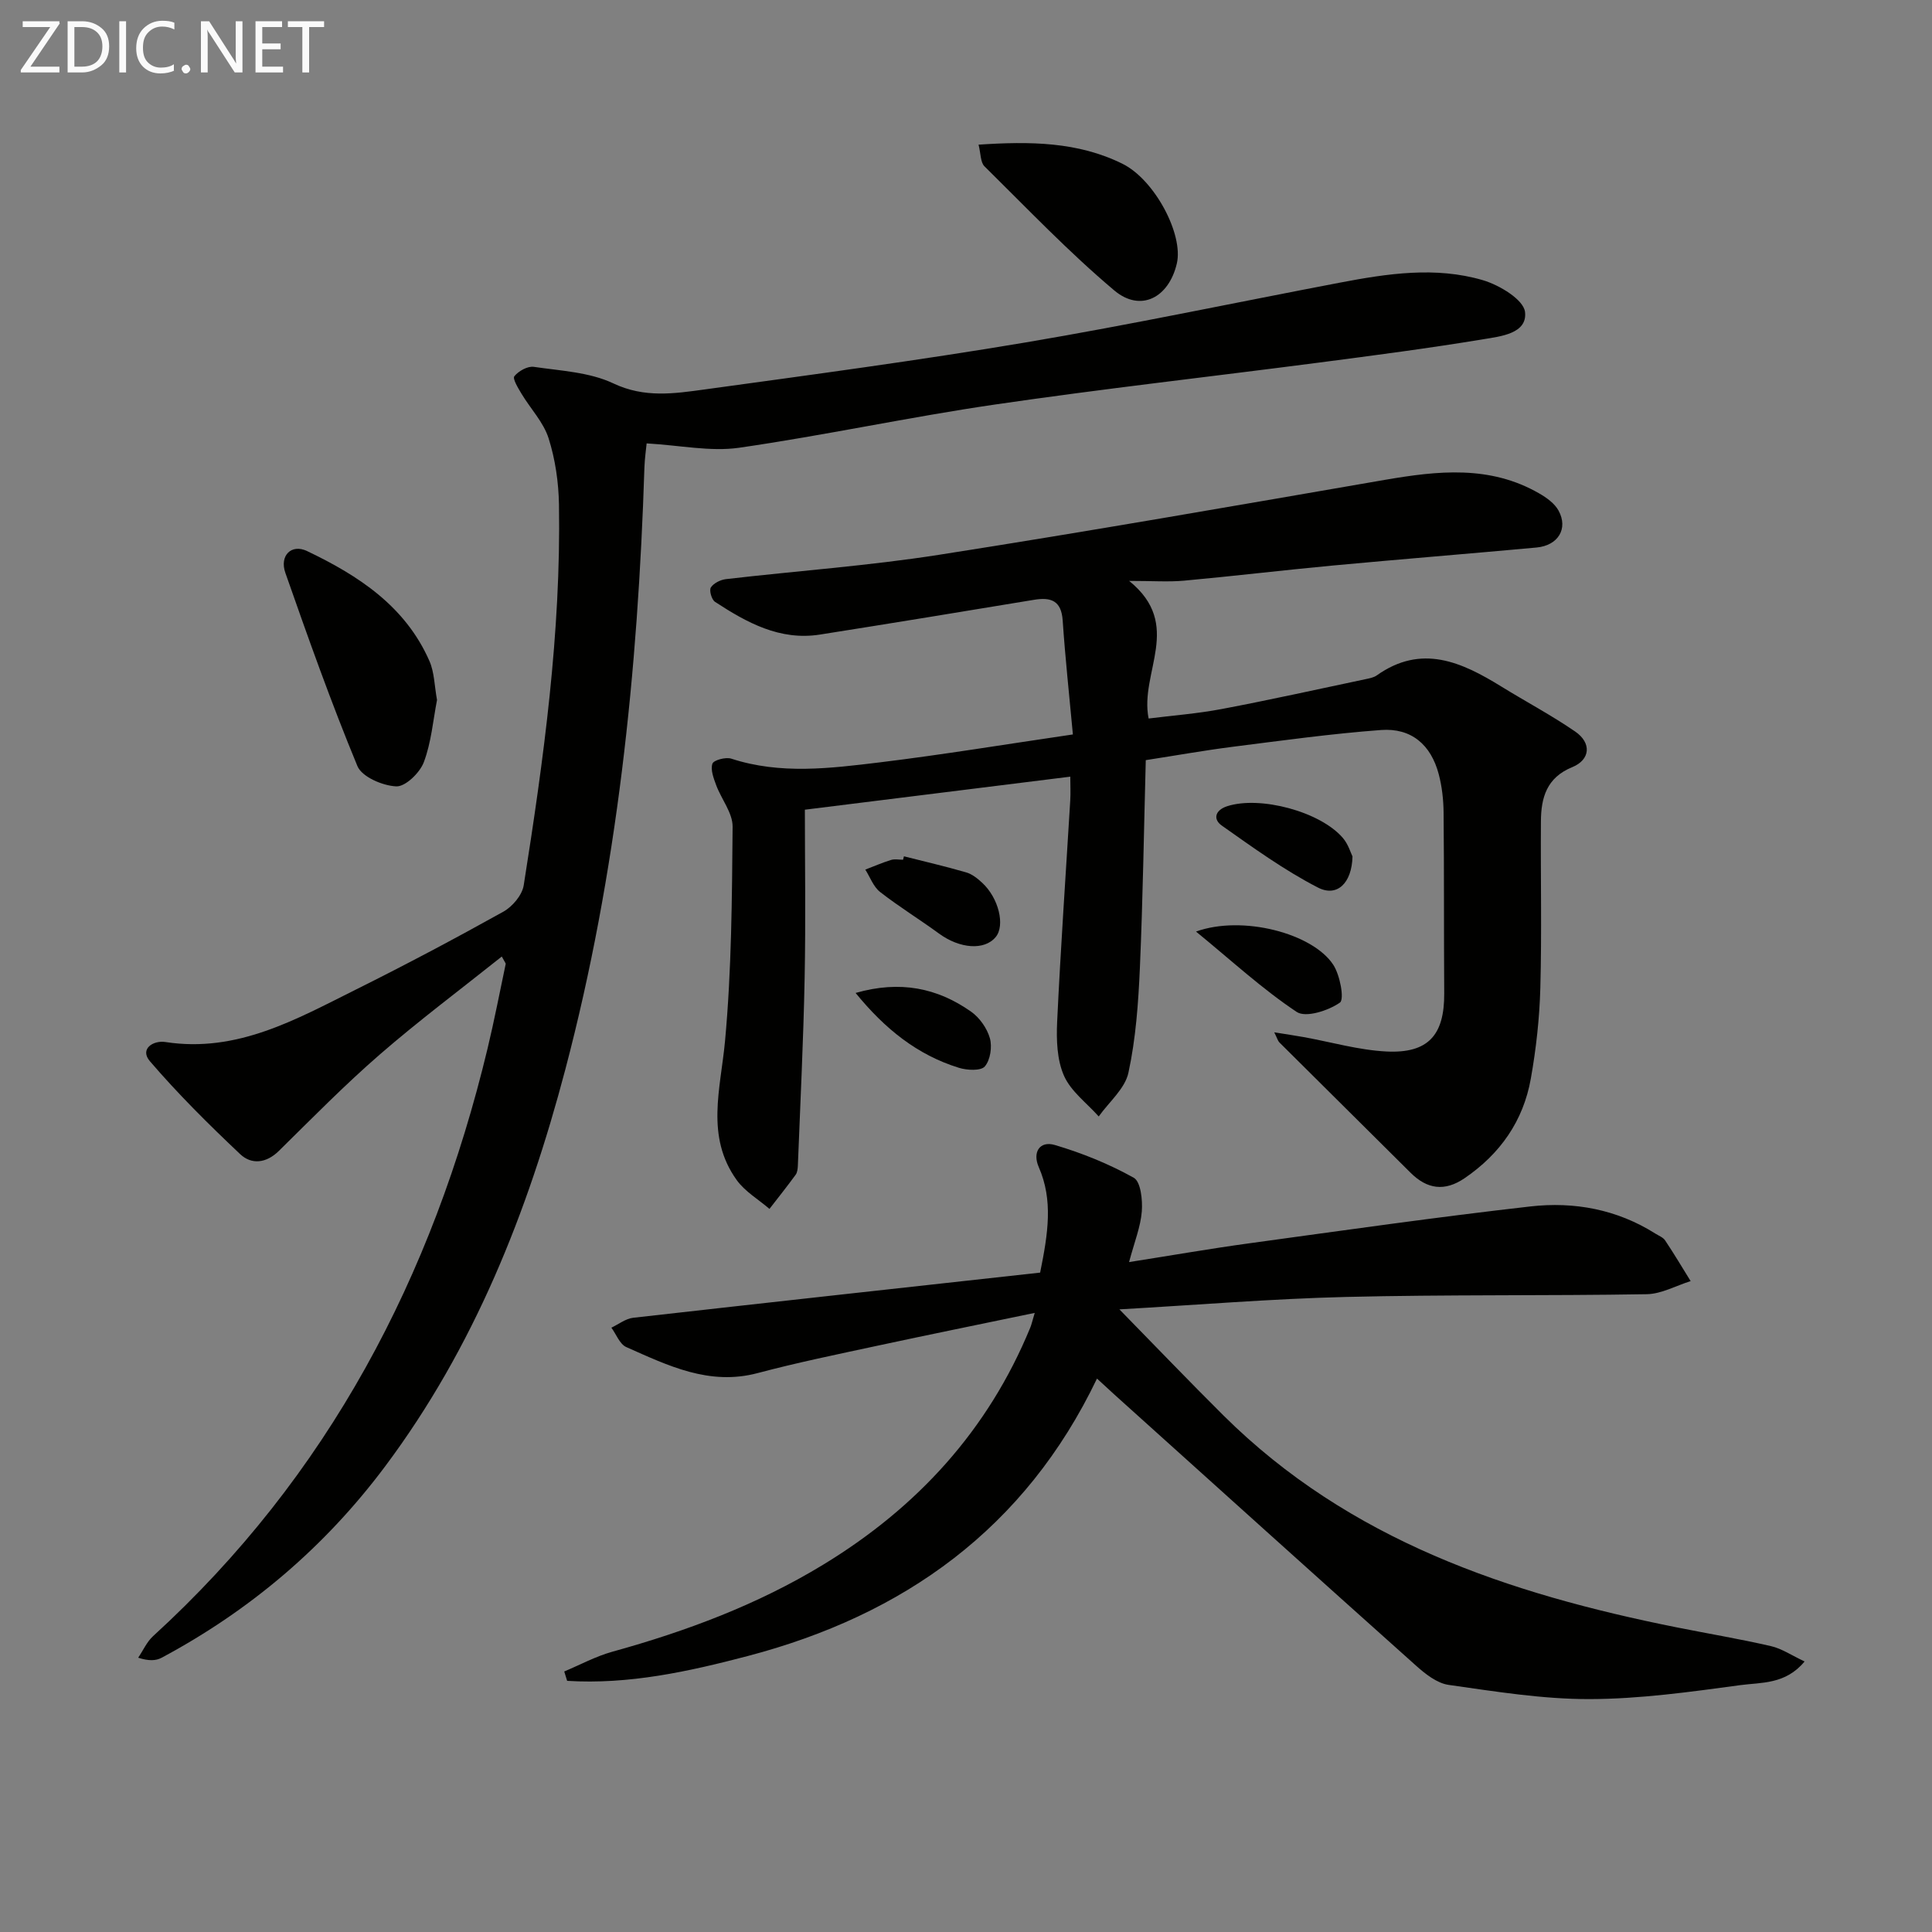
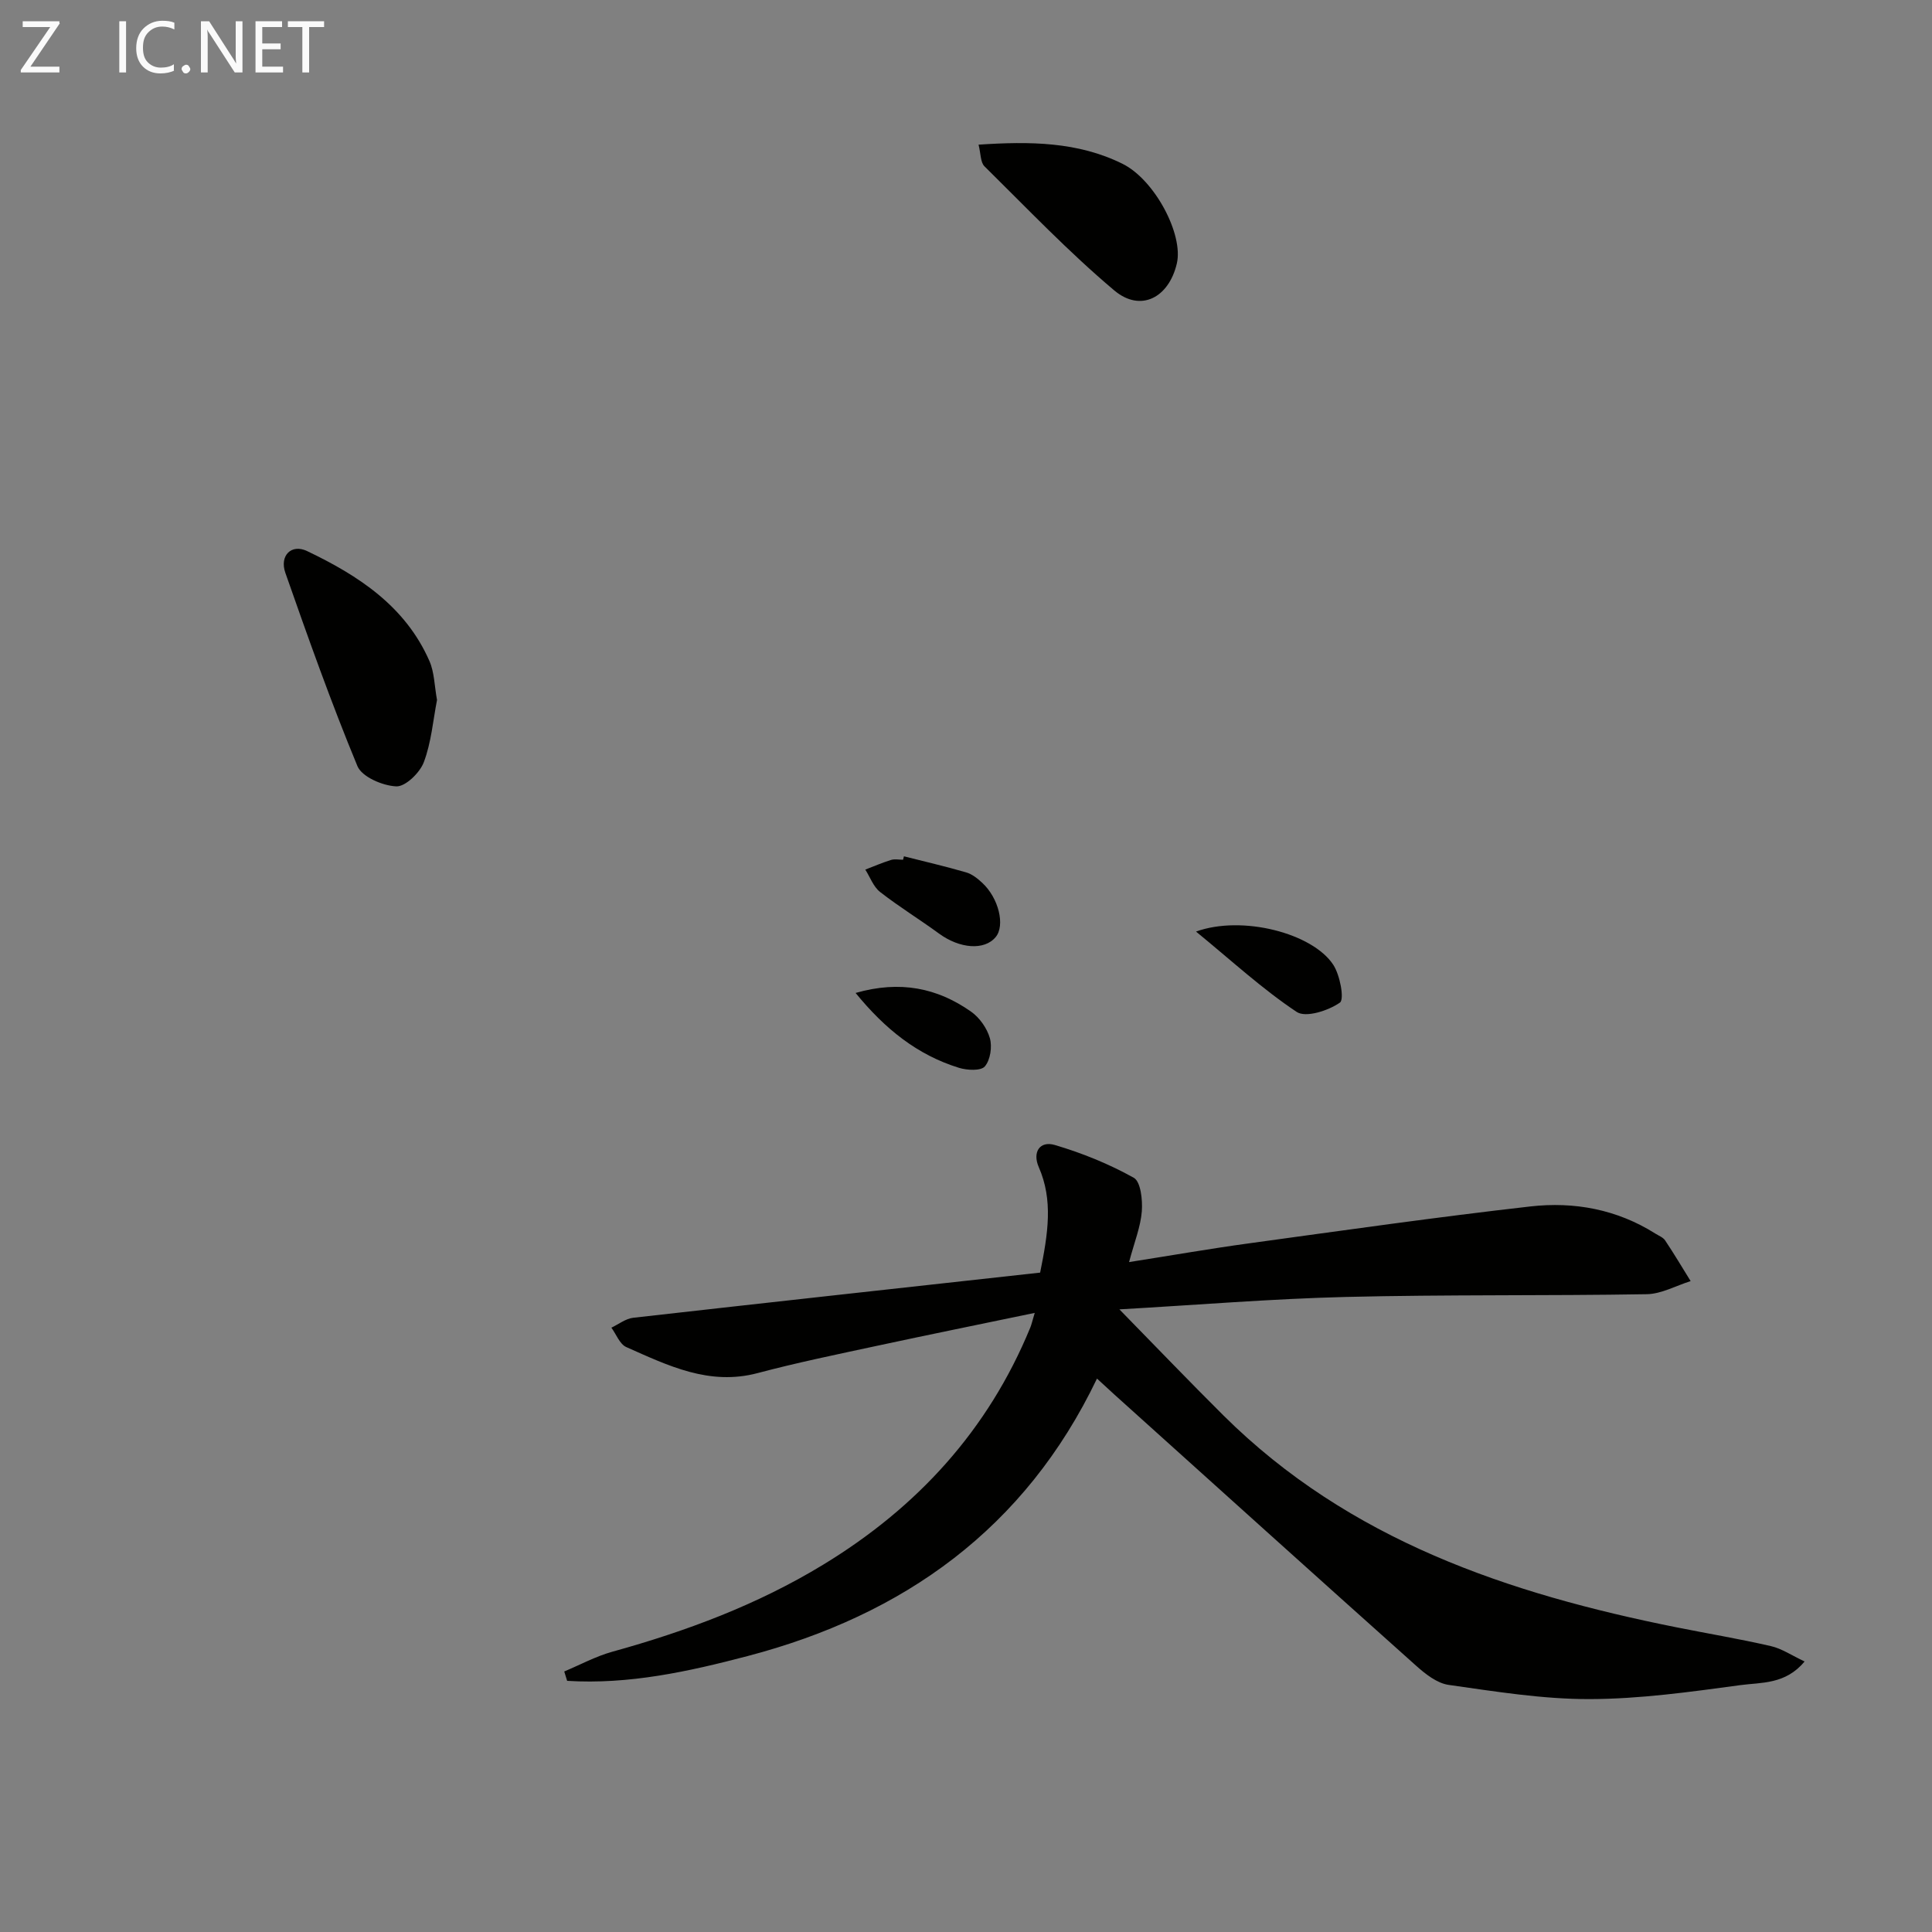
<svg xmlns="http://www.w3.org/2000/svg" enable-background="new 0 0 400 400" viewBox="0 0 400 400">
  <rect x="0" y="0" width="400" height="400" fill="#808080" stroke="none" />
  <g fill="#010100">
-     <path d="m222.13 152.06c-.78-8.44-1.6-16-2.11-23.58-.28-4.15-2.43-4.88-5.98-4.29-14.75 2.44-29.5 4.86-44.27 7.19-8.31 1.31-15.16-2.48-21.74-6.78-.7-.46-1.24-2.38-.85-2.98.58-.89 2-1.59 3.14-1.72 14.69-1.71 29.47-2.75 44.06-5.03 30.82-4.82 61.55-10.2 92.28-15.51 10.98-1.89 21.8-3.1 32.02 2.8 1.53.88 3.19 2.07 4 3.55 2.05 3.74-.09 7.24-4.57 7.65-14.06 1.29-28.14 2.42-42.2 3.73-10.26.96-20.5 2.19-30.76 3.13-3.22.29-6.48.05-11.37.05 11.3 9.16 2.1 18.88 4.03 28.49 4.83-.61 10.05-1 15.16-1.97 9.94-1.88 19.82-4.08 29.72-6.17.81-.17 1.71-.33 2.36-.79 9.26-6.57 17.55-2.77 25.77 2.3 5.09 3.14 10.39 5.95 15.31 9.33 3.42 2.35 3.15 5.83-.61 7.37-5.31 2.16-6.46 6.32-6.49 11.21-.08 11.5.19 23-.12 34.5-.17 6.28-.87 12.6-1.97 18.78-1.55 8.74-6.33 15.58-13.72 20.62-4.12 2.8-7.74 2.27-11.15-1.11-9.07-8.99-18.14-18-27.19-27.01-.31-.31-.43-.82-1.06-2.09 2.47.4 4.29.66 6.1.99 5.71 1.03 11.38 2.69 17.13 2.98 8.67.43 12.01-3.42 11.96-12.02-.08-12.5-.01-24.99-.13-37.49-.03-2.63-.33-5.34-1-7.88-1.61-6.13-5.69-9.63-11.94-9.17-10.26.76-20.48 2.18-30.69 3.47-5.9.75-11.76 1.8-18.03 2.77-.39 14.49-.6 28.77-1.22 43.03-.32 7.26-.84 14.61-2.37 21.68-.71 3.31-4.02 6.06-6.15 9.06-2.47-2.77-5.76-5.19-7.19-8.42-1.46-3.3-1.59-7.43-1.42-11.15.72-15.27 1.79-30.53 2.71-45.8.1-1.64.01-3.28.01-4.98-18.5 2.3-36.58 4.56-54.95 6.84 0 10.75.19 22.83-.05 34.9-.25 12.92-.9 25.84-1.4 38.76-.03.65-.1 1.43-.46 1.92-1.75 2.4-3.6 4.72-5.42 7.07-2.29-1.97-5.07-3.59-6.79-5.98-6.49-9.05-3.33-18.86-2.41-28.78 1.36-14.72 1.44-29.57 1.57-44.37.02-2.85-2.32-5.69-3.4-8.59-.53-1.44-1.21-3.2-.78-4.46.25-.74 2.76-1.41 3.9-1.04 10.17 3.32 20.47 2.01 30.67.78 13.13-1.6 26.19-3.76 40.06-5.79z" />
-     <path d="m133.88 91.8c-.1 1.08-.39 3.03-.46 4.98-1.34 42.12-5.62 83.87-16.4 124.73-7.77 29.45-18.86 57.46-37.31 82.12-12.47 16.67-27.94 29.8-46.27 39.6-1.18.63-2.67.68-4.83-.02 1.02-1.5 1.78-3.27 3.08-4.46 36.23-33.09 57.93-74.45 69.26-121.69 1.39-5.8 2.52-11.65 3.75-17.49.03-.12-.15-.29-.81-1.53-8.54 6.81-17.14 13.24-25.23 20.26-7.28 6.31-14.05 13.22-20.92 19.98-2.64 2.6-5.69 2.88-8.03.66-6.49-6.13-12.86-12.45-18.67-19.22-2.18-2.54.67-4.37 3.21-3.98 14.87 2.3 27.12-4.73 39.55-10.92 10.26-5.11 20.4-10.49 30.42-16.07 1.88-1.05 3.89-3.43 4.21-5.46 4.14-26.11 7.73-52.3 7.3-78.82-.08-4.6-.76-9.36-2.15-13.73-1.05-3.31-3.72-6.09-5.57-9.16-.71-1.18-1.93-3.17-1.52-3.68.86-1.08 2.74-2.13 4.02-1.95 5.57.82 11.54 1.09 16.48 3.43 6.45 3.06 12.63 2.11 18.91 1.25 22.19-3.05 44.41-6.02 66.49-9.74 21.75-3.67 43.34-8.24 65.01-12.37 9.84-1.88 19.83-3.39 29.62-.51 3.42 1.01 8.42 4.02 8.72 6.58.52 4.47-5.04 5.05-8.6 5.64-11.28 1.87-22.63 3.35-33.98 4.83-22.4 2.92-44.86 5.43-67.21 8.7-17.72 2.59-35.26 6.39-52.98 8.95-5.91.83-12.14-.51-19.09-.91z" />
    <path d="m215.35 263.48c1.66-8.2 2.7-15.01-.28-21.83-1.37-3.12.22-5.51 3.32-4.59 5.64 1.66 11.21 3.92 16.34 6.78 1.45.81 1.85 4.61 1.67 6.96-.25 3.19-1.52 6.31-2.64 10.5 8.91-1.4 16.86-2.79 24.84-3.88 19.41-2.66 38.8-5.43 58.26-7.64 9.06-1.03 17.92.6 25.86 5.62.7.44 1.61.78 2.03 1.42 1.84 2.75 3.53 5.6 5.28 8.42-3.02.94-6.03 2.65-9.06 2.71-20.78.35-41.58.06-62.36.57-15.4.38-30.78 1.66-46.85 2.57 7.52 7.68 14.46 14.93 21.58 22 26.02 25.81 58.97 36.87 93.81 43.84 6.5 1.3 13.04 2.39 19.5 3.88 2.27.52 4.33 1.94 6.97 3.18-3.96 4.8-9 4.31-13.32 4.9-10.35 1.4-20.8 2.87-31.21 2.89-9.73.02-19.48-1.57-29.16-2.94-2.4-.34-4.82-2.25-6.75-3.98-20.85-18.63-41.61-37.36-62.39-56.07-1.09-.98-2.16-1.98-3.67-3.37-14.89 31.08-40.02 48.97-72.34 57.45-12.22 3.21-24.62 5.93-37.36 5.13-.2-.65-.4-1.29-.6-1.94 3.32-1.39 6.53-3.14 9.96-4.09 15.28-4.23 30.01-9.72 43.62-18 19.5-11.85 34.18-27.87 42.91-49.11.24-.58.37-1.2.92-3.04-11.4 2.37-22.03 4.53-32.63 6.81-8.27 1.78-16.56 3.48-24.73 5.65-10.04 2.67-18.57-1.56-27.2-5.38-1.36-.6-2.08-2.64-3.09-4.02 1.5-.71 2.95-1.87 4.52-2.05 28.03-3.17 56.08-6.24 84.25-9.35z" />
    <path d="m90.48 144.92c-.82 4.21-1.18 8.78-2.74 12.9-.83 2.19-3.82 5.08-5.7 4.99-2.83-.13-7.11-1.96-8.04-4.2-5.44-13.14-10.21-26.57-14.92-40.01-1.25-3.55 1.24-6.06 4.49-4.51 10.63 5.07 20.36 11.41 25.34 22.77 1.03 2.34 1.03 5.14 1.57 8.06z" />
    <path d="m202.6 29.95c10.67-.71 20.55-.61 29.78 3.95 6.69 3.3 12.68 14.65 11.27 20.66-1.66 7.09-7.5 10.15-12.94 5.58-9.47-7.97-18.06-17-26.89-25.71-.84-.84-.75-2.62-1.22-4.48z" />
    <path d="m247.62 192.87c9.61-3.46 24.16.36 28.42 6.88 1.41 2.16 2.33 7.16 1.37 7.83-2.39 1.67-7.06 3.18-8.94 1.93-7.06-4.69-13.36-10.51-20.85-16.64z" />
    <path d="m187.15 177.29c4.3 1.09 8.63 2.09 12.89 3.33 1.22.35 2.36 1.27 3.32 2.16 3.42 3.16 4.77 8.83 2.79 11.22-2.33 2.83-7.45 2.42-11.73-.71-4.02-2.94-8.28-5.55-12.2-8.61-1.39-1.08-2.07-3.07-3.07-4.64 1.78-.68 3.53-1.44 5.34-2 .76-.23 1.65-.04 2.48-.04.07-.24.12-.48.18-.71z" />
-     <path d="m280.02 177.32c-.13 5.55-3.21 8.47-7.15 6.44-7-3.6-13.46-8.29-19.92-12.84-1.83-1.29-1.41-3.18 1.12-4 6.8-2.21 19.33 1.11 23.99 6.61 1.1 1.3 1.61 3.1 1.96 3.79z" />
    <path d="m177.14 205.58c9.26-2.65 16.92-1.02 23.87 3.84 1.78 1.24 3.34 3.45 3.93 5.52.51 1.78.1 4.52-1.04 5.85-.82.96-3.68.81-5.36.29-8.63-2.67-15.32-8.05-21.4-15.5z" />
  </g>
  <path d="m12.4 4.8-6.1 9h6v1.2h-8v-.5l6.1-8.9h-5.7v-1.2h7.6v.4z" fill="#fafafa" />
-   <path d="m14 15v-10.6h3c1.6 0 2.9.5 4 1.4s1.6 2.2 1.6 3.8-.5 3-1.6 3.9-2.4 1.5-4 1.5zm1.4-9.4v8.2h1.6c1.3 0 2.4-.4 3.1-1.1s1.1-1.8 1.1-3.1-.4-2.3-1.2-3-1.8-1-3.1-1z" fill="#fafafa" />
  <path d="m26.1 4.4v10.6h-1.4v-10.6z" fill="#fafafa" />
  <path d="m36.1 14.6c-.8.4-1.8.6-2.9.6-1.5 0-2.7-.5-3.6-1.4s-1.4-2.2-1.4-3.8c0-1.7.5-3.1 1.5-4.1s2.3-1.6 3.9-1.6c1 0 1.8.1 2.5.4v1.4c-.8-.4-1.6-.6-2.5-.6-1.2 0-2.1.4-2.9 1.2s-1.1 1.8-1.1 3.2c0 1.3.3 2.3 1 3s1.6 1.1 2.7 1.1c1 0 2-.2 2.7-.7v1.3z" fill="#fafafa" />
  <path d="m37.6 14.3c0-.2.1-.5.3-.6s.4-.3.6-.3c.3 0 .5.1.6.3s.3.4.3.6-.1.4-.3.6-.4.3-.6.3c-.3 0-.5-.1-.6-.3s-.3-.4-.3-.6z" fill="#fafafa" />
  <path d="m50.2 15h-1.6l-5.3-8.2c-.2-.2-.3-.5-.4-.7 0 .2.1.7.1 1.5v7.4h-1.4v-10.6h1.7l5.2 8.1c.2.4.4.6.4.7 0-.3-.1-.8-.1-1.5v-7.3h1.4z" fill="#fafafa" />
  <path d="m58.6 15h-5.7v-10.6h5.5v1.2h-4.1v3.4h3.8v1.2h-3.8v3.6h4.3z" fill="#fafafa" />
  <path d="m67.1 5.6h-3.1v9.4h-1.4v-9.4h-3v-1.2h7.5z" fill="#fafafa" />
</svg>